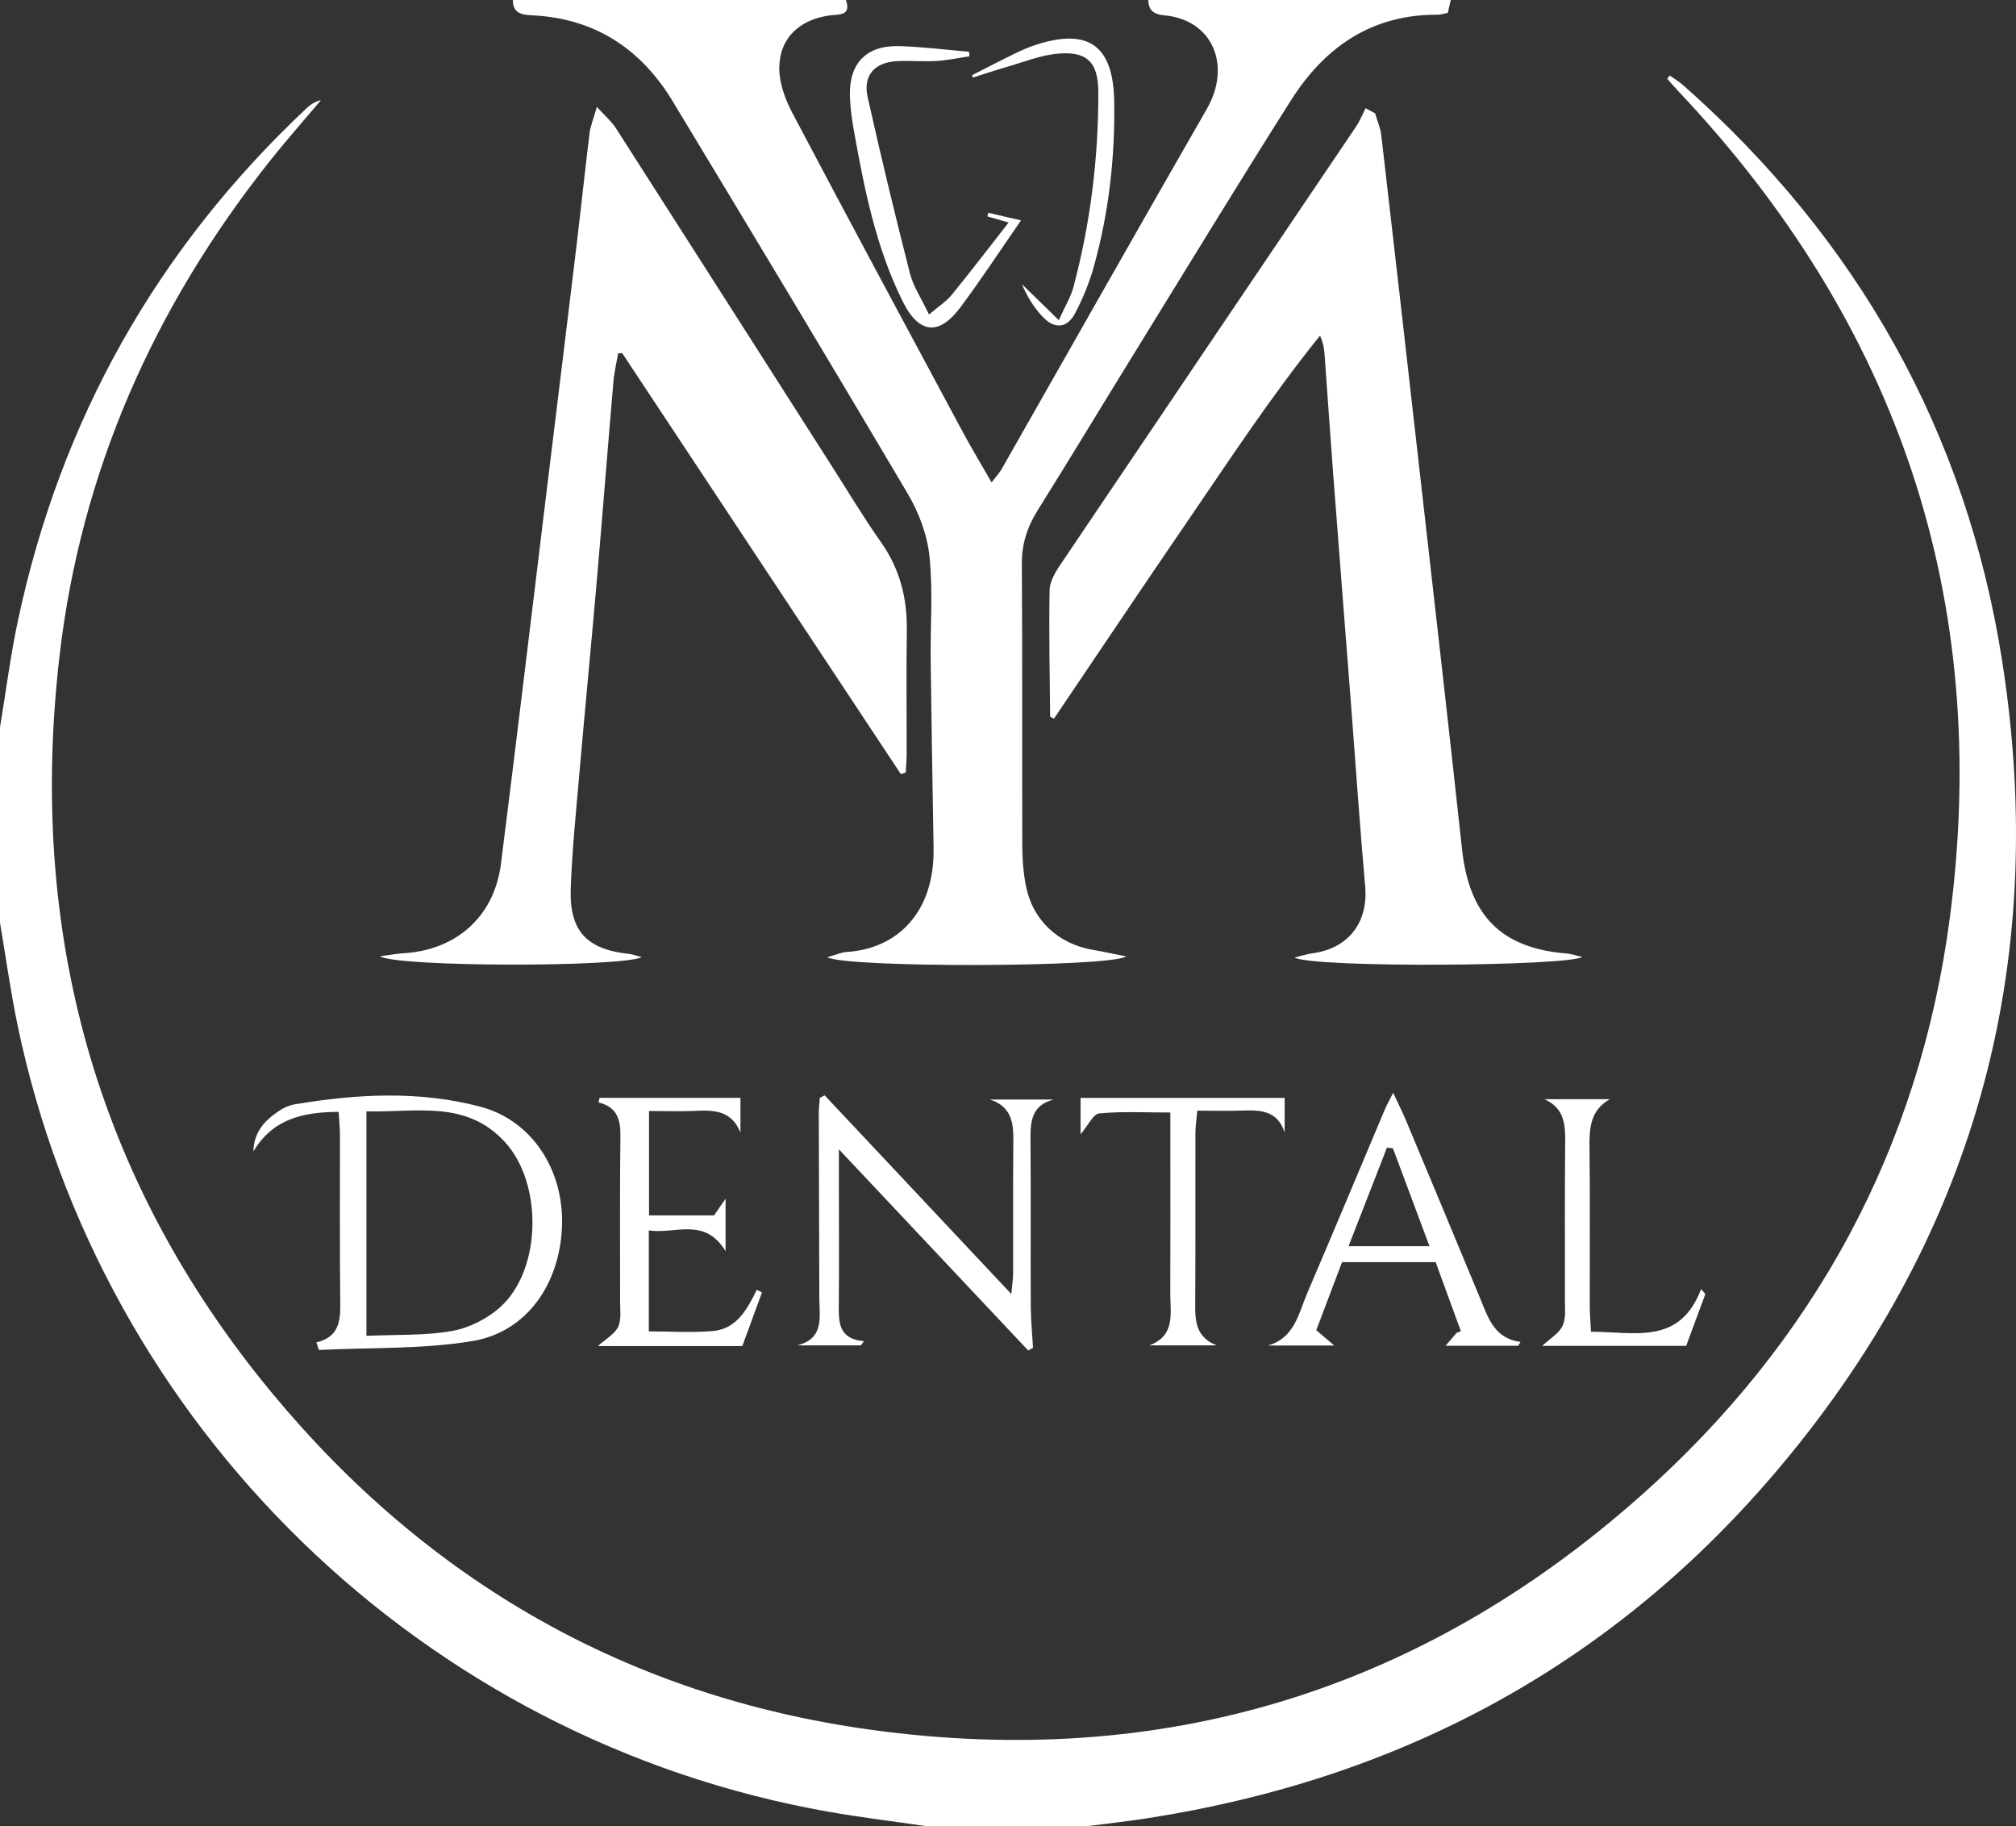
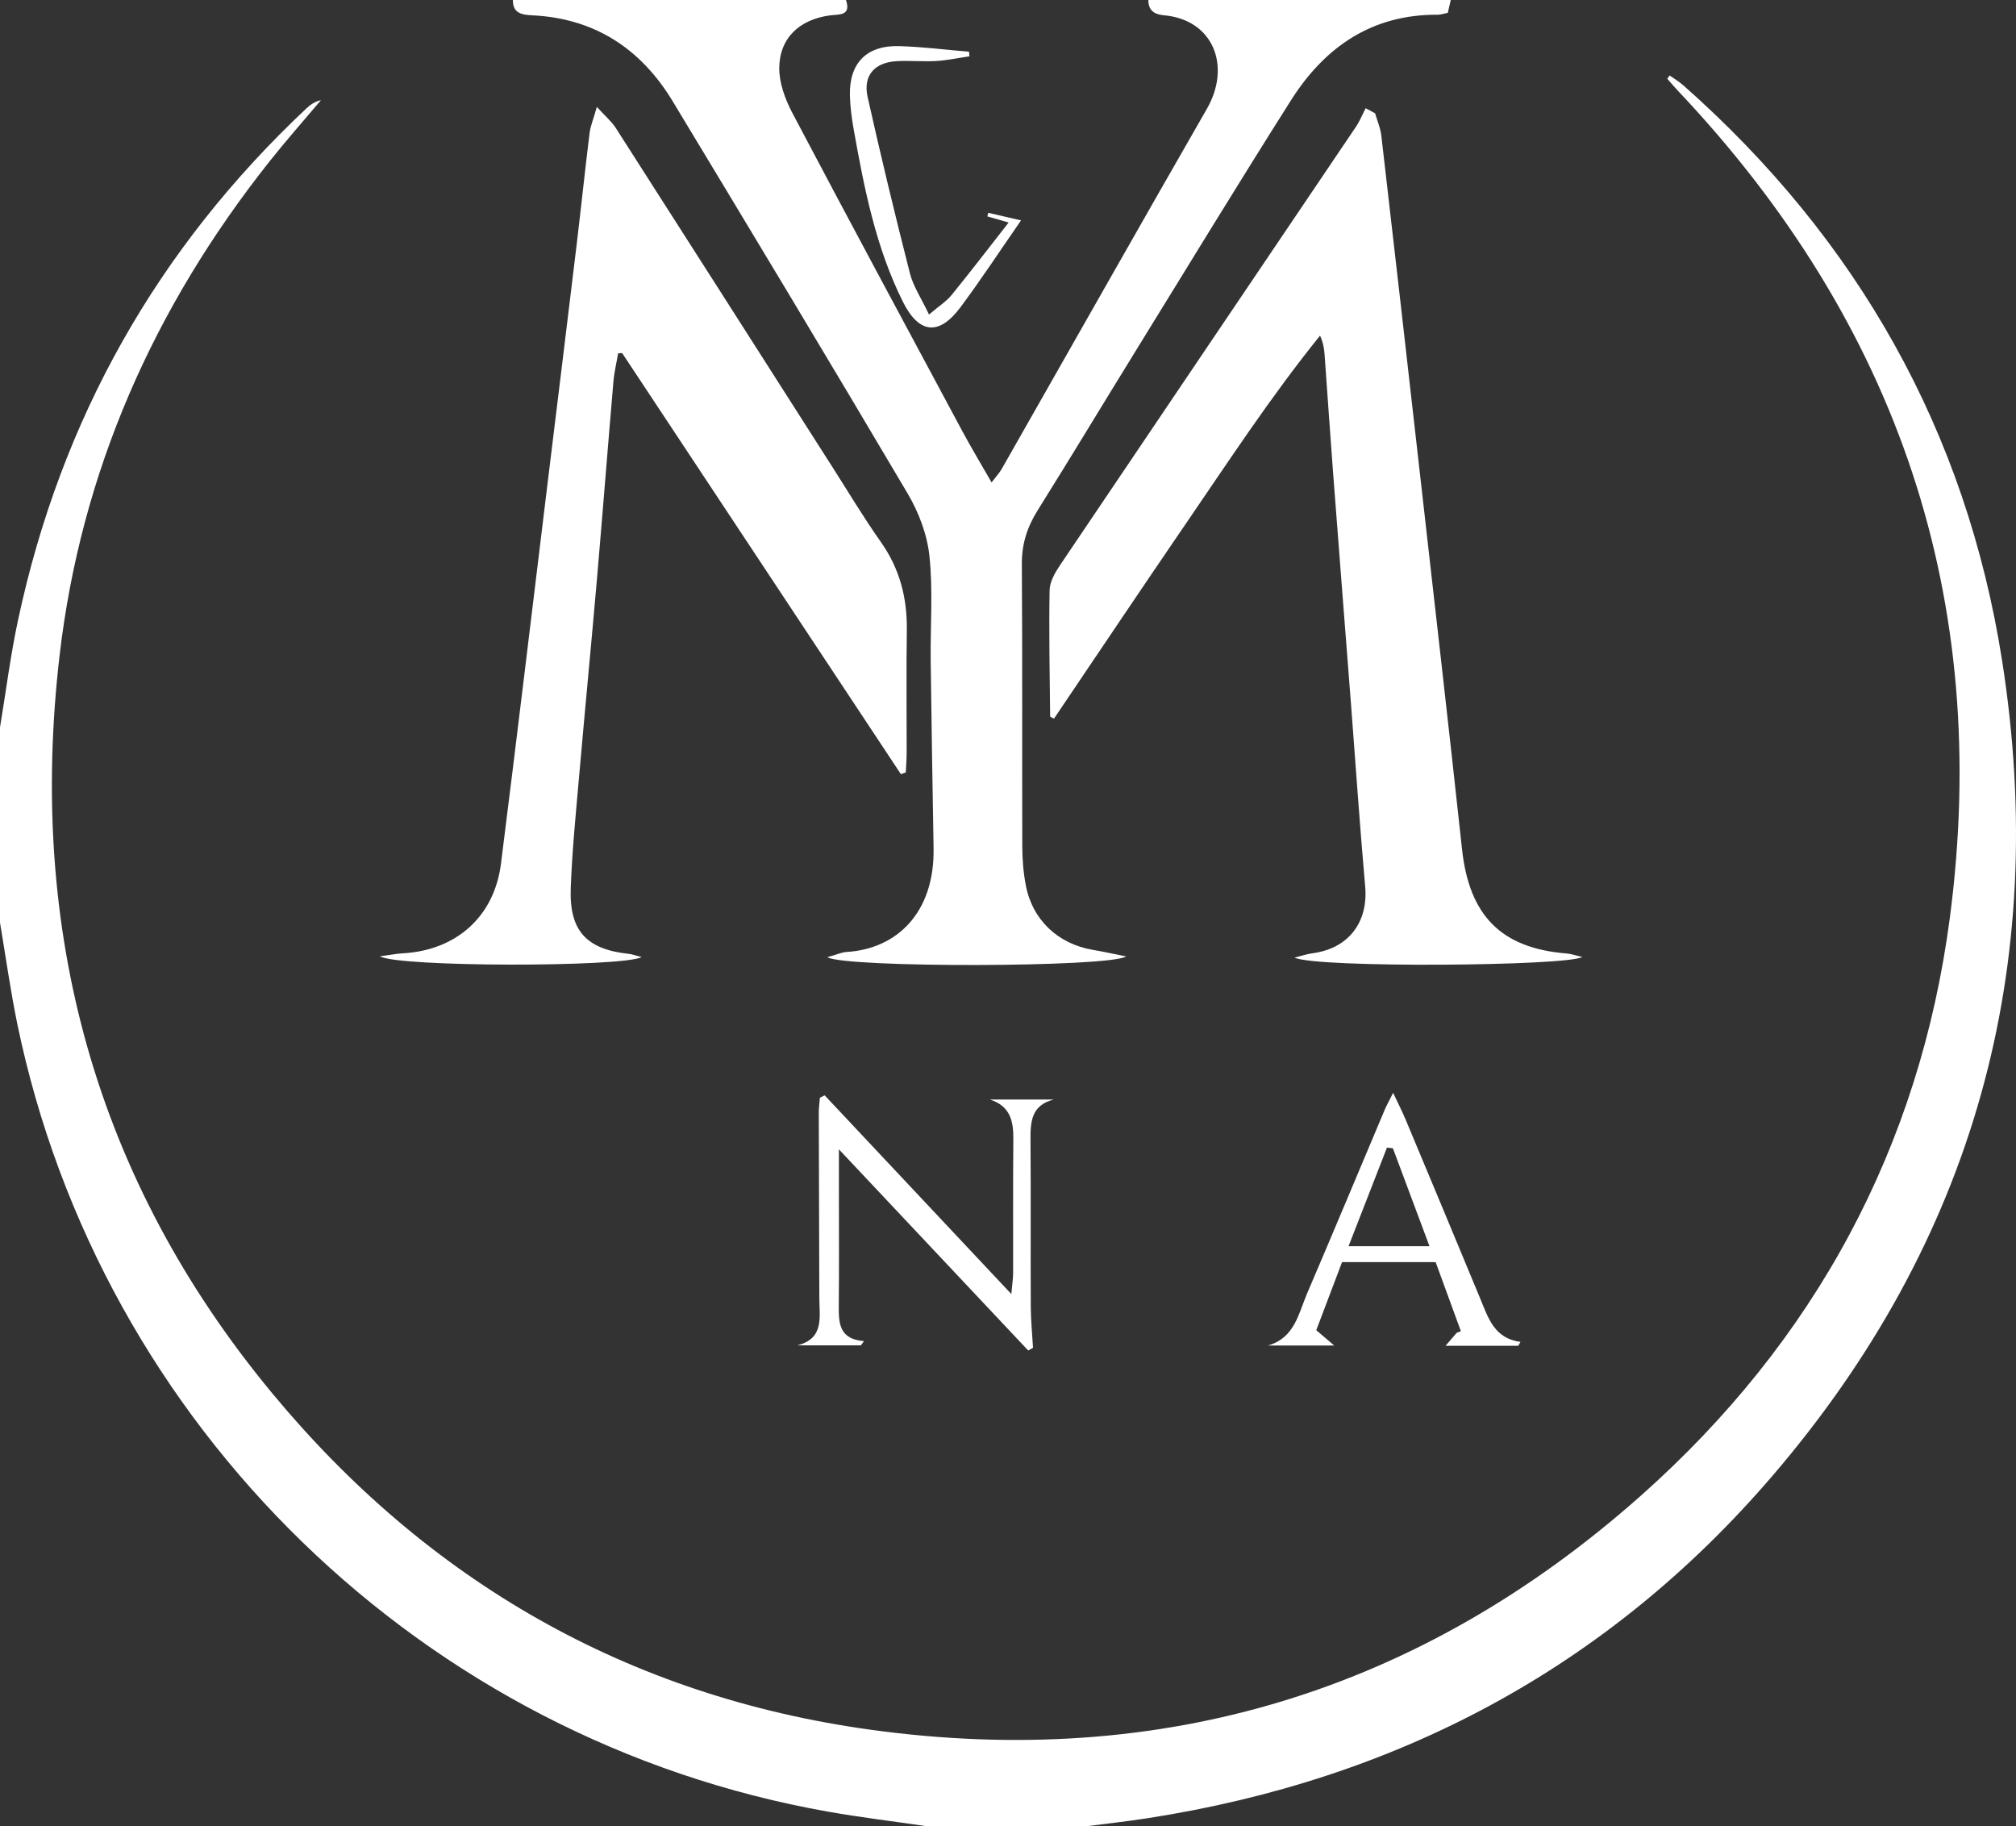
<svg xmlns="http://www.w3.org/2000/svg" id="katman_2" viewBox="0 0 369.82 334.93">
  <rect x="0" y="0" width="369.82" height="334.93" fill="#333333" stroke="none" />
  <defs>
    <style>.cls-1{fill:#fff;stroke-width:0px;}</style>
  </defs>
  <g id="katman_1">
    <path class="cls-1" d="m0,133.41c1.09-6.56,1.92-13.18,3.31-19.68C11.17,76.94,28.8,45.63,56.23,19.86c.72-.67,1.54-1.24,2.65-1.49-3.13,3.71-6.35,7.35-9.37,11.15C28.28,56.25,14.83,86.46,10.91,120.39c-5.81,50.27,6.48,95.8,38.91,135.01,28.59,34.57,65.34,55.71,109.94,61.86,53.52,7.37,100.87-7.09,141.26-42.95,31.84-28.27,51.13-63.83,56.67-106.03,7.65-58.24-9.46-108.82-49.79-151.53-.71-.75-1.37-1.53-2.05-2.3.14-.2.29-.41.43-.61.84.6,1.74,1.13,2.51,1.81,31.99,28.27,51.9,63.52,58.49,105.58,8.78,56.09-5.16,106.42-42.27,149.61-30.18,35.11-68.79,55.55-114.49,62.64-3.68.57-7.39.98-11.09,1.46h-29.49c-6-.88-12.02-1.6-17.98-2.65C77.72,319.19,18.47,261.66,3.18,187.83,1.91,181.67,1.05,175.43,0,169.22c0-11.94,0-23.87,0-35.81Z" />
    <path class="cls-1" d="m266.13,0c-.17.76-.35,1.53-.54,2.35-.73.15-1.29.36-1.85.35-12.07-.08-20.71,5.91-26.91,15.68-9.7,15.31-19.13,30.8-28.65,46.23-5.96,9.66-11.81,19.37-17.83,28.99-1.93,3.08-2.93,6.2-2.9,9.89.12,17.2.03,34.39.08,51.59,0,2.44.19,4.92.65,7.31,1.22,6.36,5.91,10.74,12.31,11.83,1.86.31,3.7.72,6.1,1.2-3.12,2.03-51.41,2.11-54.82.15,1.53-.43,2.54-.9,3.57-.97,9.14-.57,16.12-7.14,15.92-19.03-.19-11.46-.39-22.91-.53-34.37-.08-6.41.44-12.87-.23-19.21-.41-3.93-1.96-8.02-3.99-11.46-14.22-24.07-28.65-48.01-43.1-71.94-5.83-9.65-14.3-15.23-25.77-15.78-1.89-.09-3.59-.35-3.55-2.83h61.09c1.02,2.98-1.26,2.63-2.91,2.84-5.56.74-9.25,4.1-9.32,9.61-.03,2.75,1.07,5.75,2.39,8.26,10.3,19.53,20.77,38.98,31.22,58.44,1.63,3.03,3.41,5.98,5.34,9.35.89-1.17,1.44-1.75,1.83-2.42,12.55-22.03,25.03-44.11,37.66-66.09,4.54-7.9,1.15-16.38-7.89-17.17-1.78-.16-2.86-.91-2.84-2.82C229.15,0,247.64,0,266.13,0Z" />
    <path class="cls-1" d="m290.28,175.51c-2.61,1.69-48.77,2.07-52.81.13,1.1-.27,2.19-.65,3.3-.8,6.61-.88,10.25-5.68,9.66-12.27-.98-11.05-1.73-22.12-2.58-33.18-1.1-14.2-2.22-28.41-3.3-42.61-.55-7.22-1.03-14.45-1.56-21.67-.08-1.12-.23-2.23-.84-3.55-9.03,11.18-16.82,23.11-24.86,34.85-8.05,11.76-15.97,23.6-23.94,35.39-.36-.2-.7-.3-.71-.41-.08-7.71-.23-15.42-.1-23.12.03-1.51.94-3.15,1.82-4.47,18.1-26.87,36.26-53.69,54.38-80.55.71-1.05,1.19-2.26,1.78-3.4.58.31,1.15.62,1.73.93.39,1.35.98,2.68,1.14,4.05,2.34,20.19,4.64,40.39,6.92,60.58,2.65,23.45,5.35,46.89,7.89,70.35,1.32,12.19,7.19,18.17,19.2,19.12.85.07,1.67.37,2.86.64Z" />
    <path class="cls-1" d="m117.74,175.54c-3.73,1.88-44.71,1.85-48.04-.14,1.84-.25,3-.48,4.17-.55,9.8-.53,16.8-6.71,18.03-16.44,2.95-23.3,5.72-46.63,8.57-69.94,1.77-14.5,3.56-29,5.3-43.5.82-6.84,1.54-13.7,2.38-20.54.16-1.29.69-2.54,1.34-4.82,1.6,1.76,2.71,2.68,3.46,3.85,13.25,20.68,26.46,41.39,39.68,62.09,2.96,4.63,5.78,9.36,8.95,13.85,3.47,4.9,4.85,10.26,4.77,16.17-.11,7.46-.02,14.93-.03,22.4,0,1.23-.1,2.47-.16,3.7-.3.11-.6.21-.9.32-17.04-25.74-34.09-51.49-51.13-77.23-.25.01-.49.03-.74.04-.29,1.72-.71,3.43-.86,5.16-1.04,12.1-1.98,24.22-3.03,36.32-1.03,11.87-2.18,23.73-3.22,35.6-.61,6.98-1.32,13.97-1.58,20.96-.3,7.93,2.9,11.3,10.74,12.12.54.06,1.06.27,2.29.59Z" />
-     <path class="cls-1" d="m58.04,246.21c3.97-.93,4.42-3.68,4.38-7-.12-10.29-.04-20.58-.06-30.87,0-1.36-.14-2.73-.24-4.41-6.52.03-12.07,1.26-15.64,7.27.09-3.68,2.17-5.74,4.69-7.44.85-.58,1.88-1.04,2.89-1.21,11.38-1.92,22.87-2.53,34.05.43,9.56,2.53,15.28,11.65,14.99,21.72-.31,10.69-6.43,19.62-16.45,21.27-9.22,1.52-18.75,1.16-28.14,1.63-.16-.46-.32-.93-.48-1.39Zm9.18-1.2c5.59-.26,10.76-.01,15.73-.9,3.14-.56,6.49-2.26,8.86-4.41,7.58-6.89,7.76-22.61.85-30.2-7.17-7.87-16.38-5.41-25.44-5.67v41.18Z" />
    <path class="cls-1" d="m151.29,200.91c11.23,11.96,22.46,23.91,34.23,36.43.16-1.81.32-2.8.33-3.79.02-8.19-.04-16.37.04-24.56.03-3.31-.51-6.1-4.28-7.32h11.69c-4.13,1.03-4.29,4.1-4.26,7.48.08,10.17,0,20.35.05,30.52.01,2.51.27,5.02.41,7.53-.29.17-.59.34-.88.5-11.35-12.06-22.7-24.12-34.73-36.9,0,2.95,0,4.99,0,7.04,0,7.25.05,14.5-.02,21.75-.03,3.15.12,6.04,4.62,6.39-.19.26-.37.51-.56.77h-11.66c4.99-1.25,4.04-5.23,4.03-8.72-.02-11.34-.08-22.68-.1-34.03,0-.89.14-1.78.21-2.67.29-.14.58-.28.87-.43Z" />
    <path class="cls-1" d="m255.56,200.43c.96,2.06,1.68,3.46,2.29,4.91,4.6,11,9.2,21.99,13.76,33.01,1.43,3.47,2.55,7.14,7.31,7.77-.14.24-.27.47-.41.71h-13.33c.8-.94,1.42-1.66,2.04-2.38.26-.1.52-.19.77-.29-1.53-4.19-3.06-8.38-4.63-12.67h-17.17c-1.59,4.2-3.18,8.37-4.73,12.48,1.24,1.06,2.01,1.72,3.29,2.81h-12.16c4.92-1.38,5.62-5.89,7.22-9.62,4.79-11.17,9.46-22.39,14.19-33.58.34-.82.79-1.59,1.56-3.14Zm-.05,10.18c-.36-.04-.72-.08-1.08-.13-2.29,5.88-4.58,11.76-7.05,18.09h14.85c-2.34-6.27-4.53-12.12-6.71-17.96Z" />
-     <path class="cls-1" d="m133.1,219.82v9.65c-3.88-6.33-9.17-3.06-14.08-3.8v18.52c3.98,0,7.9.27,11.77-.07,4.36-.38,6.27-4,8.04-7.56.32.16.63.33.95.49-1.18,3.21-2.36,6.43-3.61,9.83h-26.49c1.42-1.28,3.06-2.17,3.71-3.52.64-1.37.35-3.2.36-4.84.02-10.06-.07-20.13.06-30.19.04-3.05-.66-5.3-4-6.13.06-.28.11-.56.17-.84h25.85v6.38c-1.57-3.98-4.71-4.17-8.14-4-2.77.14-5.54.03-8.63.03v19.15h11.93c.44-.64,1.12-1.62,2.13-3.09Z" />
-     <path class="cls-1" d="m198.22,208.03v-6.66h37.44v6.34c-1.32-4.04-4.43-4.13-7.71-4.02-2.66.09-5.32.02-8.31.02-.15,1.66-.35,2.89-.35,4.13-.02,10.52.03,21.03-.04,31.55-.02,3.15.29,5.94,3.93,7.36h-12.35c4.89-1.79,3.83-5.98,3.85-9.68.04-9.46.01-18.93.01-28.39,0-1.38,0-2.77,0-4.63-4.58,0-8.84-.24-13.04.16-1.11.11-2.03,2.19-3.43,3.83Z" />
-     <path class="cls-1" d="m291.85,244.25c8.01.02,16.28,2.52,20.21-7.83.26.31.51.62.77.93-1.14,3.09-2.29,6.18-3.51,9.49h-26.41c1.44-1.35,3.07-2.28,3.73-3.66.65-1.36.42-3.2.43-4.82.03-9.48-.05-18.95.05-28.43.03-3.39.05-6.59-3.8-8.32h11.97c-3.54,2.04-3.75,5.24-3.71,8.77.12,9.71.03,19.42.05,29.13,0,1.38.12,2.76.22,4.74Z" />
    <path class="cls-1" d="m177.84,10.33c-2.04.3-4.07.74-6.11.86-2.45.14-4.92-.12-7.36.04-4,.26-6.08,2.67-5.21,6.57,2.42,10.82,5.02,21.6,7.76,32.34.6,2.37,2.07,4.53,3.5,7.55,1.85-1.57,3.2-2.42,4.15-3.59,3.51-4.31,6.88-8.72,10.46-13.29-1.15-.33-2.53-.73-3.91-1.12.05-.22.11-.44.16-.66,2.11.49,4.22.98,6.02,1.39-3.89,5.61-7.36,10.91-11.13,15.96-3.92,5.25-7.6,4.86-10.54-1.03-4.96-9.95-7.09-20.74-9.02-31.58-.37-2.06-.65-4.17-.7-6.26-.15-5.93,3.06-9.23,9.04-9.05,4.28.12,8.54.67,12.82,1.03.02.28.04.55.06.83Z" />
-     <path class="cls-1" d="m178.35,13.77c2.58-1.31,5.15-2.65,7.76-3.92,1.26-.61,2.55-1.19,3.88-1.62,9.72-3.16,14.23.16,14.4,10.34.17,10.24-.96,20.31-3.69,30.17-.83,3.02-2.04,5.99-3.5,8.75-1.4,2.65-3.64,2.92-5.75.79-1.69-1.7-2.99-3.8-3.99-6.16,2.05,1.99,4.09,3.99,6.77,6.6,1.15-2.56,2.19-4.23,2.68-6.05,3.12-11.69,4.59-23.62,4.57-35.7,0-5.7-2.18-7.71-7.82-7.09-2.97.33-5.85,1.49-8.75,2.33-2.17.63-4.31,1.34-6.46,2.02l-.09-.46Z" />
  </g>
</svg>